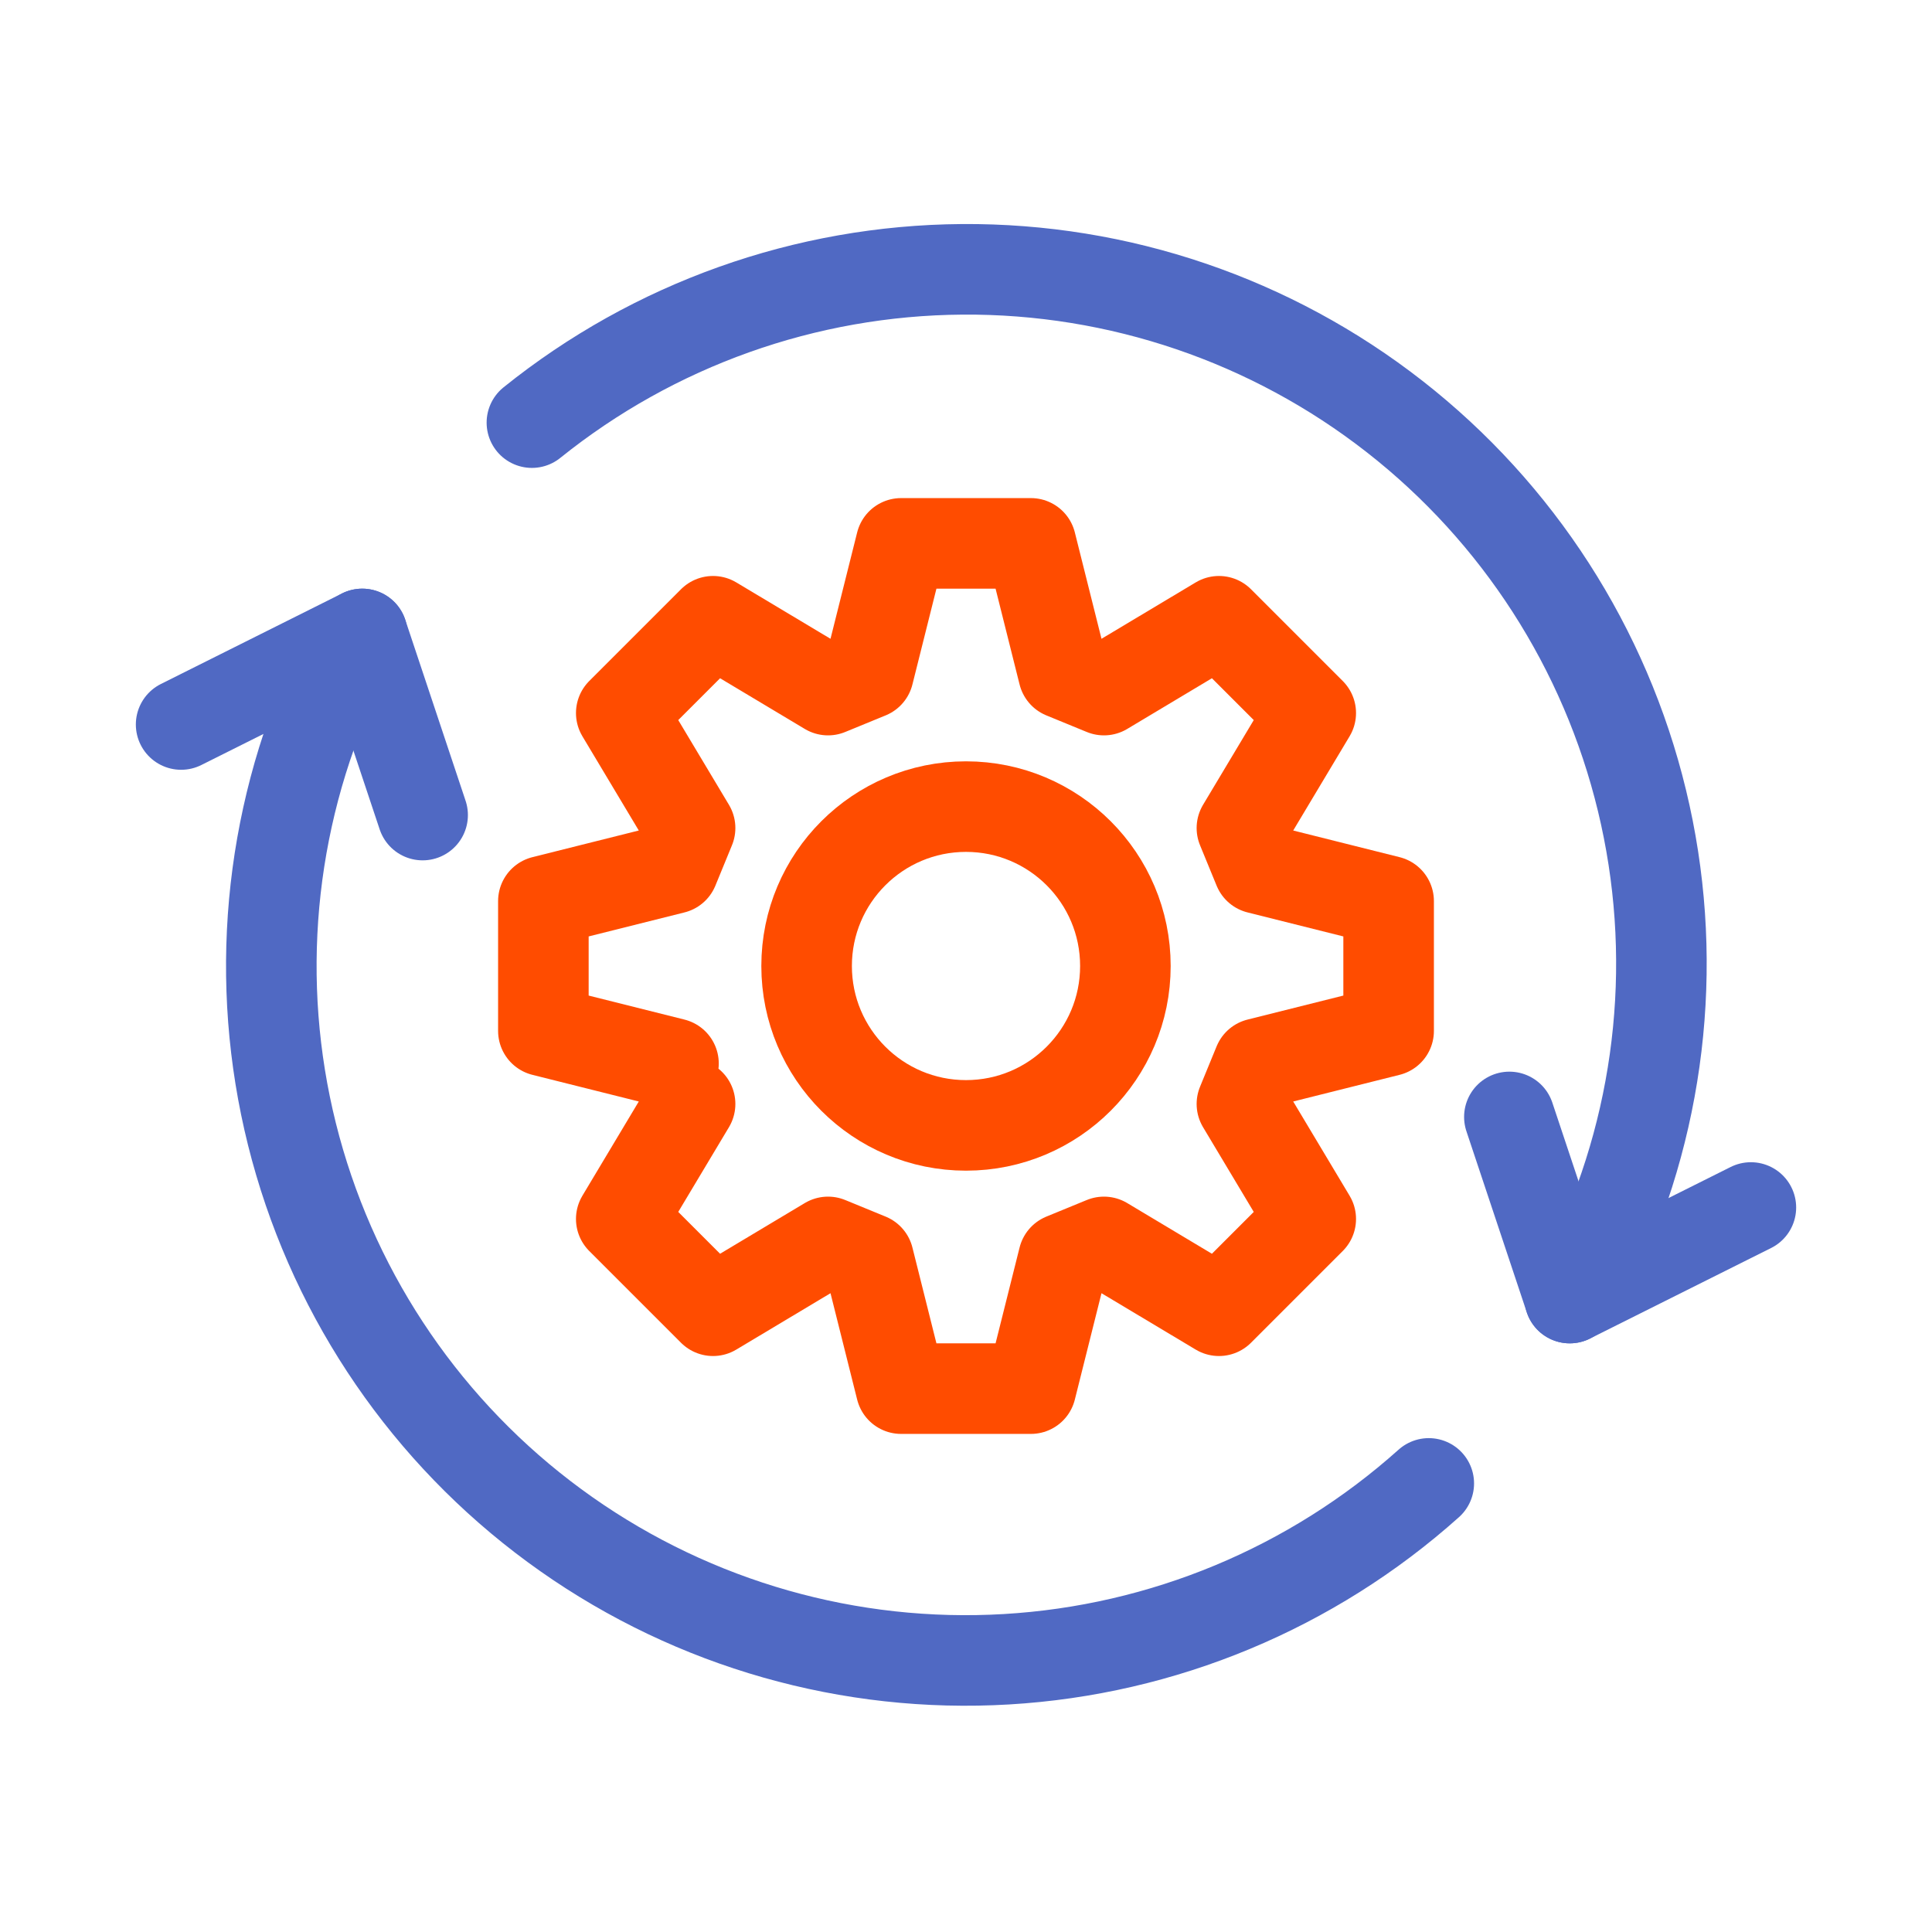
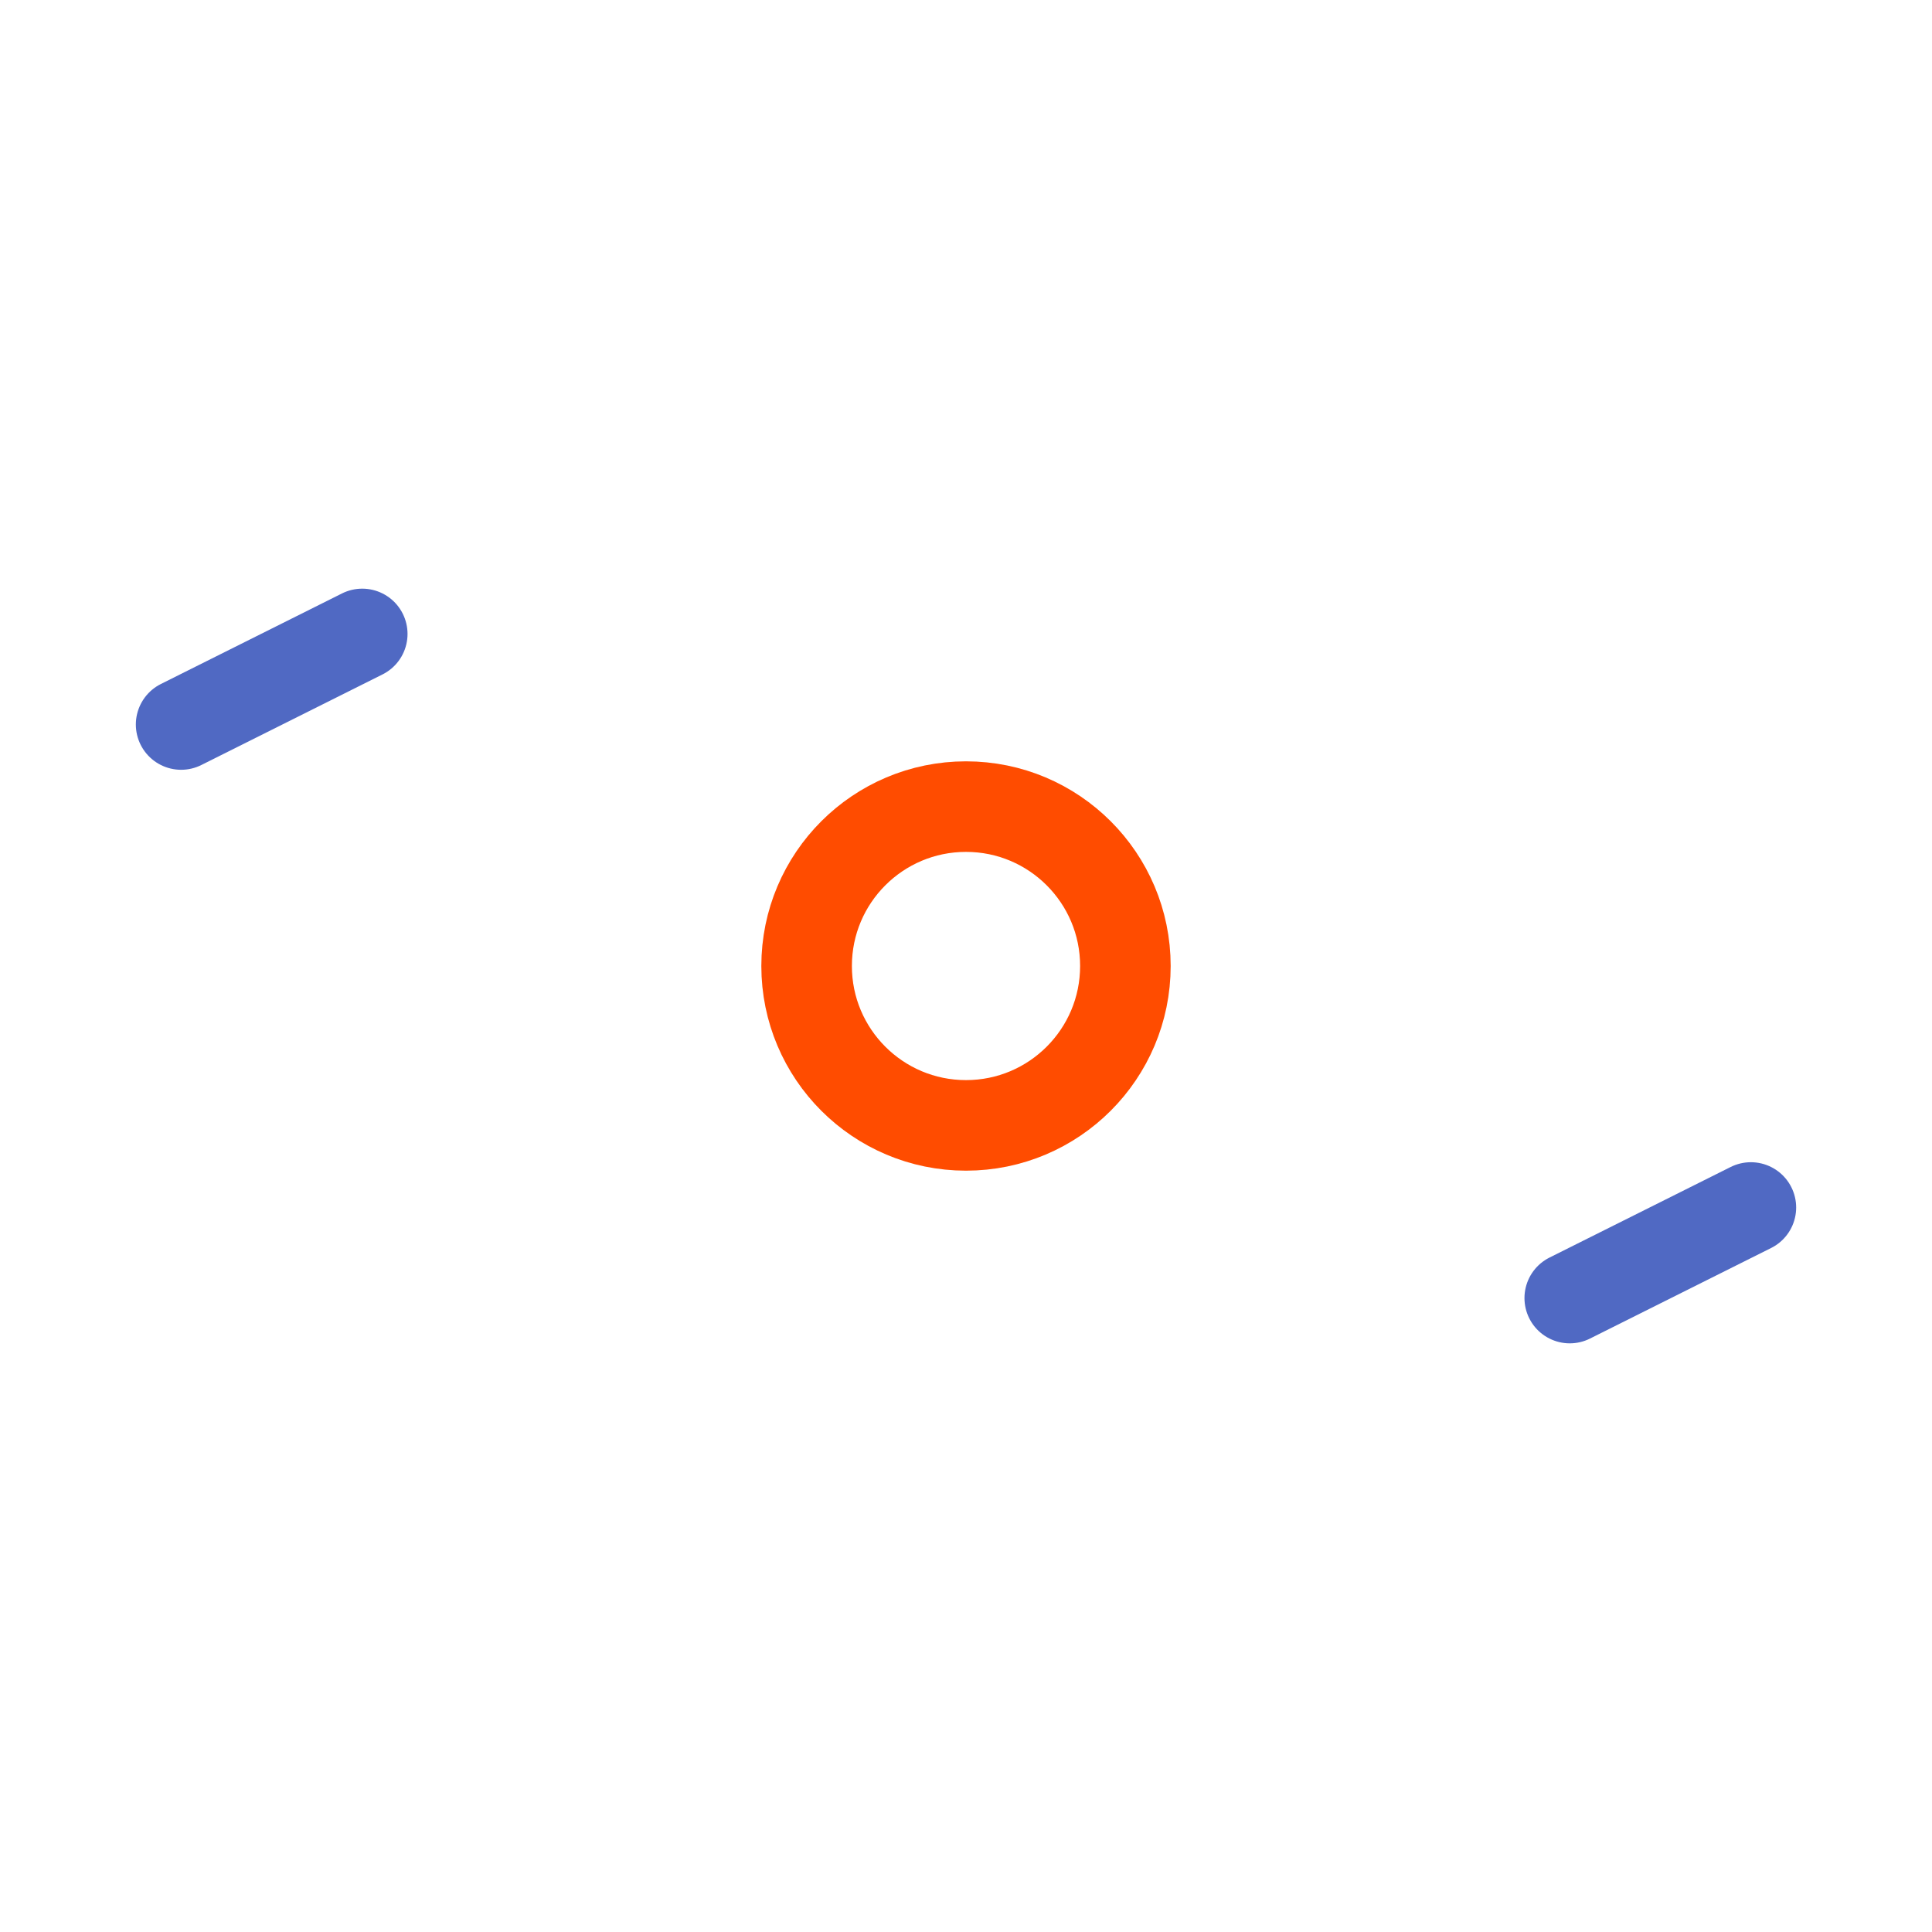
<svg xmlns="http://www.w3.org/2000/svg" class="{{ className is defined ? className }}" width="64" height="64" viewBox="0 0 64 64" fill="none">
  <path d="M32 37.28C34.916 37.28 37.28 34.916 37.28 32C37.28 29.084 34.916 26.72 32 26.72C29.084 26.72 26.72 29.084 26.72 32C26.72 34.916 29.084 37.28 32 37.28Z" class="stroke stroke-light" stroke="#FF4C00" stroke-width="3" stroke-linecap="round" stroke-linejoin="round" />
-   <path d="M22.31 35.23L18 34.15V29.85L22.31 28.77L22.86 27.43L20.58 23.62L23.62 20.58L27.43 22.86L28.77 22.31L29.85 18H34.15L35.23 22.31L36.57 22.86L40.38 20.58L43.42 23.62L41.14 27.43L41.69 28.77L46 29.85V34.15L41.69 35.23L41.14 36.57L43.42 40.38L40.38 43.42L36.57 41.14L35.23 41.69L34.15 46H29.85L28.77 41.69L27.43 41.14L23.62 43.42L20.58 40.38L22.86 36.57" class="stroke stroke-light" stroke="#FF4C00" stroke-width="3" stroke-linecap="round" stroke-linejoin="round" />
-   <path d="M17.62 14C21.663 10.748 26.686 8.958 31.875 8.922C37.063 8.885 42.111 10.604 46.199 13.799C50.287 16.994 53.175 21.477 54.393 26.521C55.612 31.564 55.089 36.871 52.91 41.58" class="stroke stroke-dark" stroke="#5069C3" stroke-width="3" stroke-linecap="round" stroke-linejoin="round" />
-   <path d="M50 37L52 43" class="stroke stroke-dark" stroke="#5069C3" stroke-width="3" stroke-linecap="round" stroke-linejoin="round" />
  <path d="M58 40L52 43" class="stroke stroke-dark" stroke="#5069C3" stroke-width="3" stroke-linecap="round" stroke-linejoin="round" />
-   <path d="M47.33 49.14C43.458 52.607 38.527 54.66 33.339 54.965C28.151 55.271 23.012 53.81 18.761 50.821C14.509 47.833 11.395 43.492 9.926 38.507C8.457 33.522 8.719 28.187 10.67 23.37" class="stroke stroke-dark" stroke="#5069C3" stroke-width="3" stroke-linecap="round" stroke-linejoin="round" />
-   <path d="M14 27L12 21" class="stroke stroke-dark" stroke="#5069C3" stroke-width="3" stroke-linecap="round" stroke-linejoin="round" />
  <path d="M6 24L12 21" class="stroke stroke-dark" stroke="#5069C3" stroke-width="3" stroke-linecap="round" stroke-linejoin="round" />
</svg>